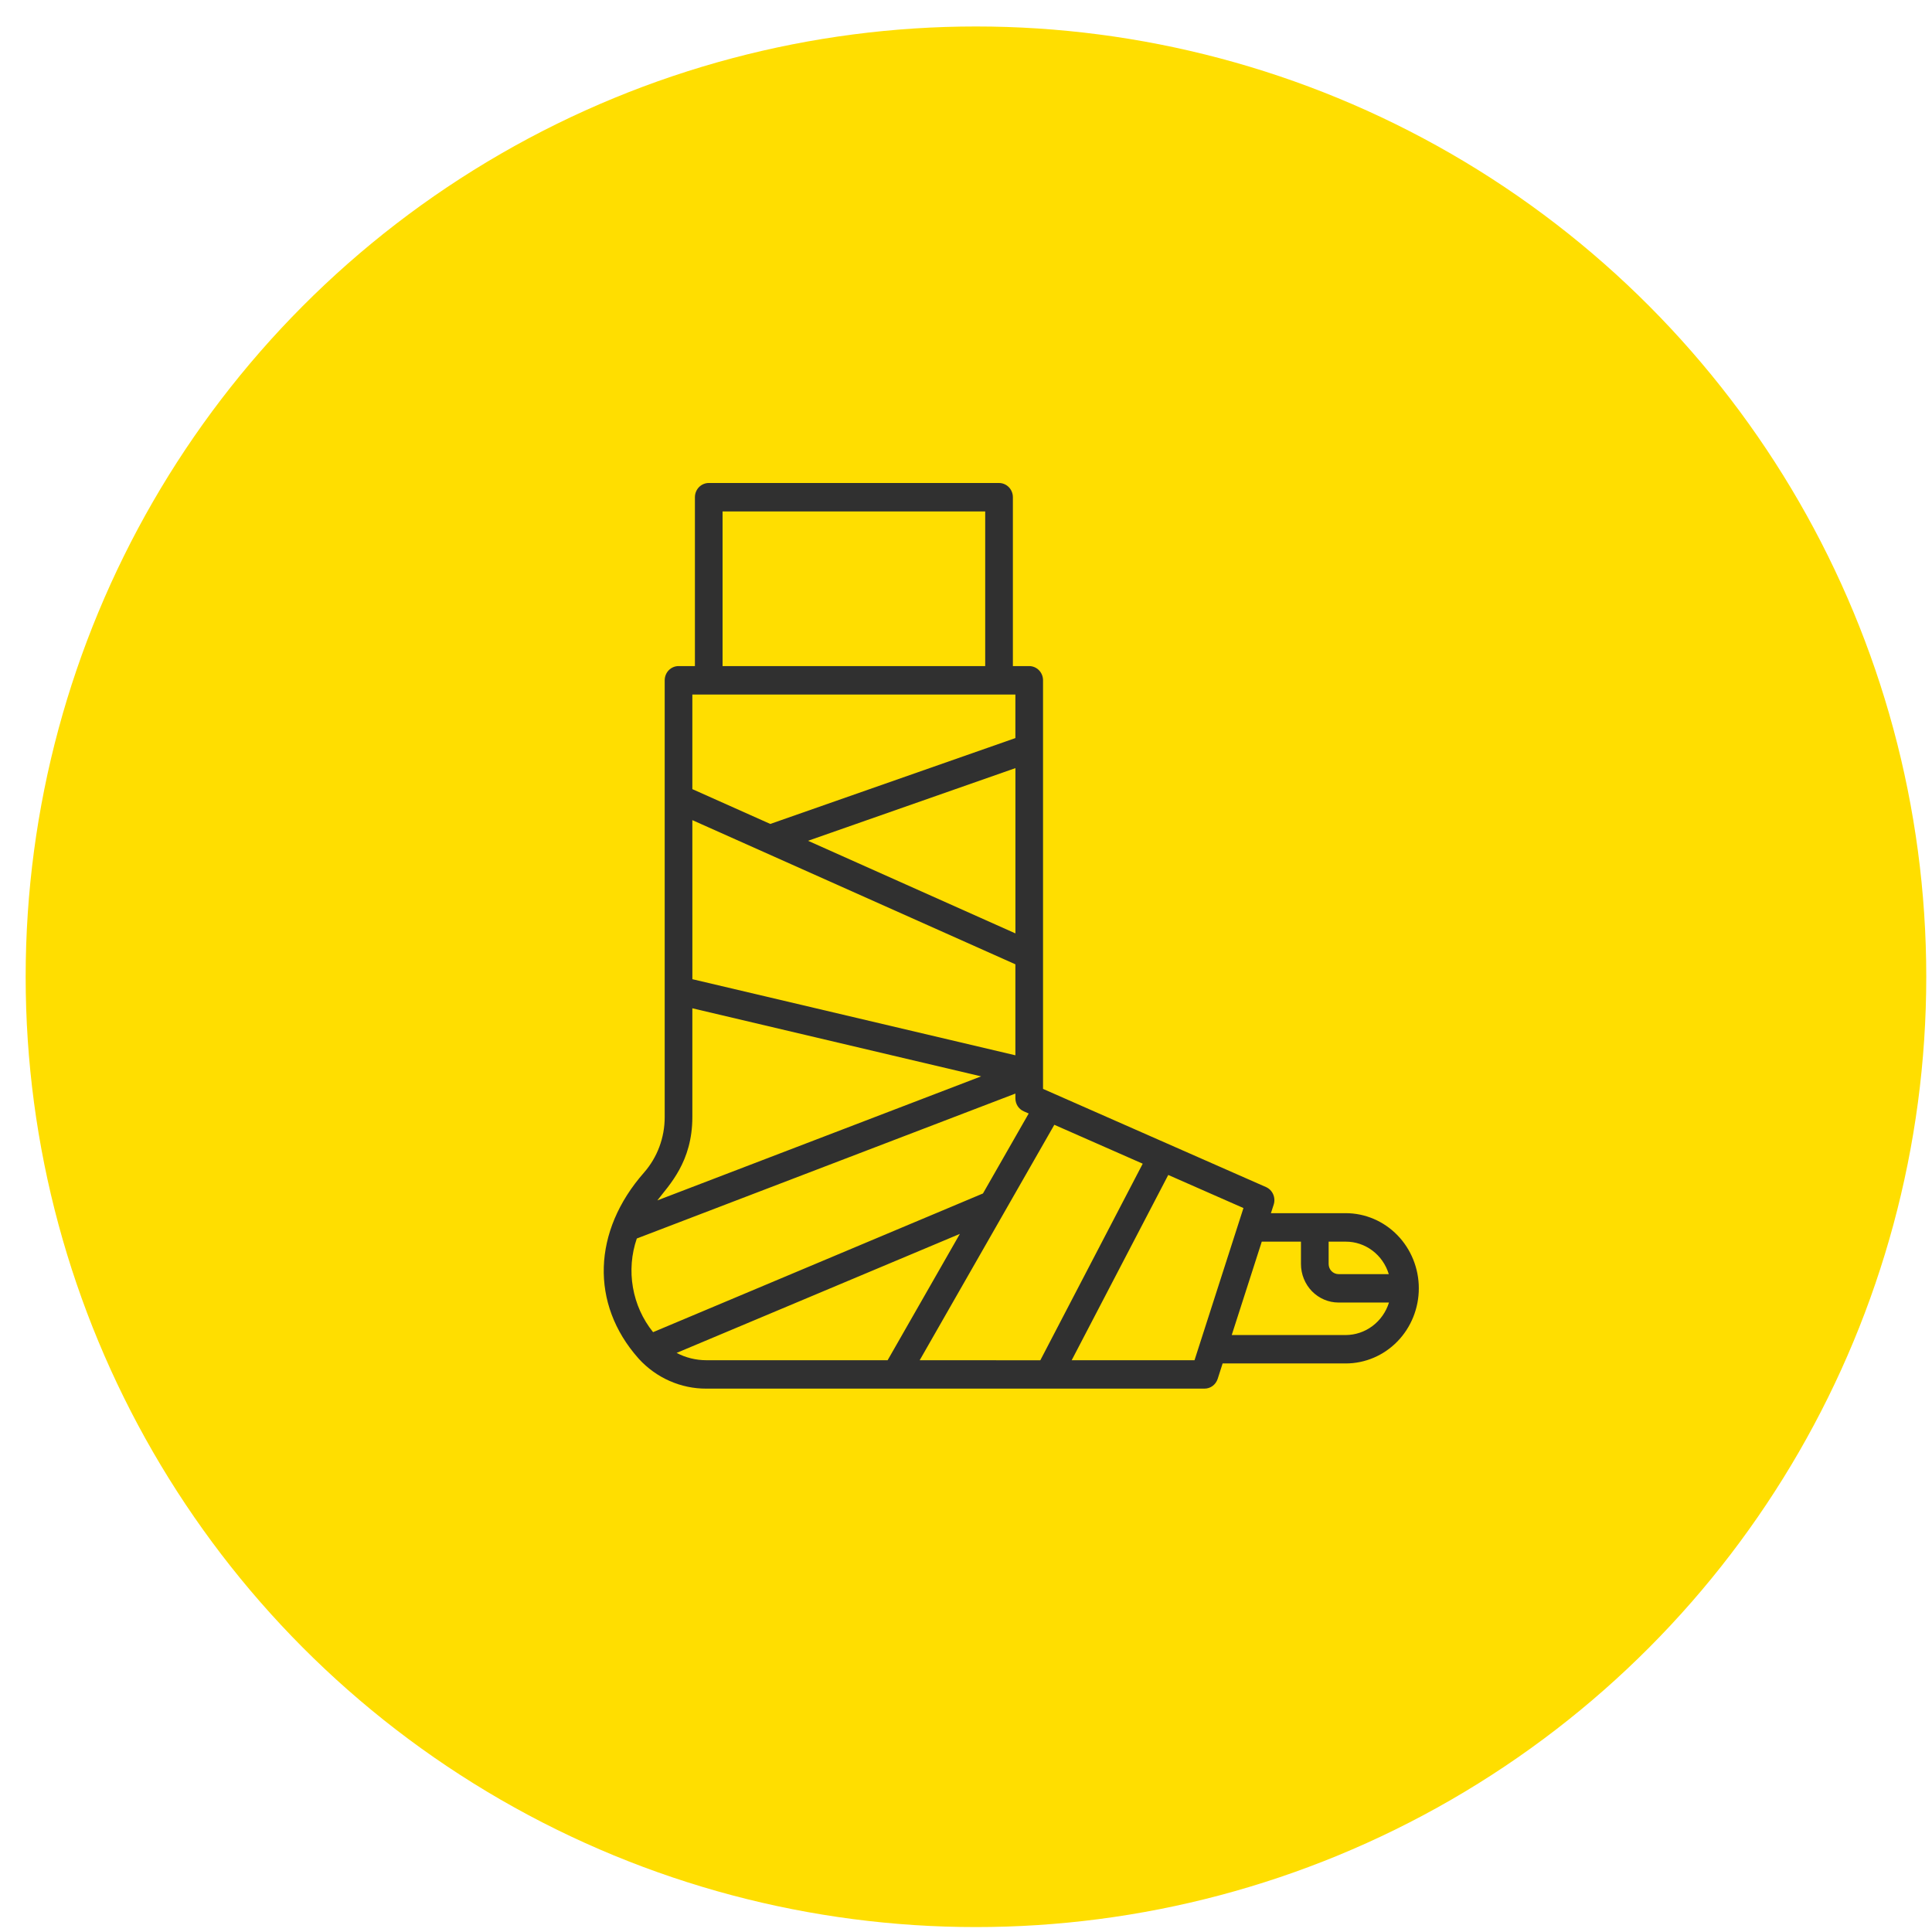
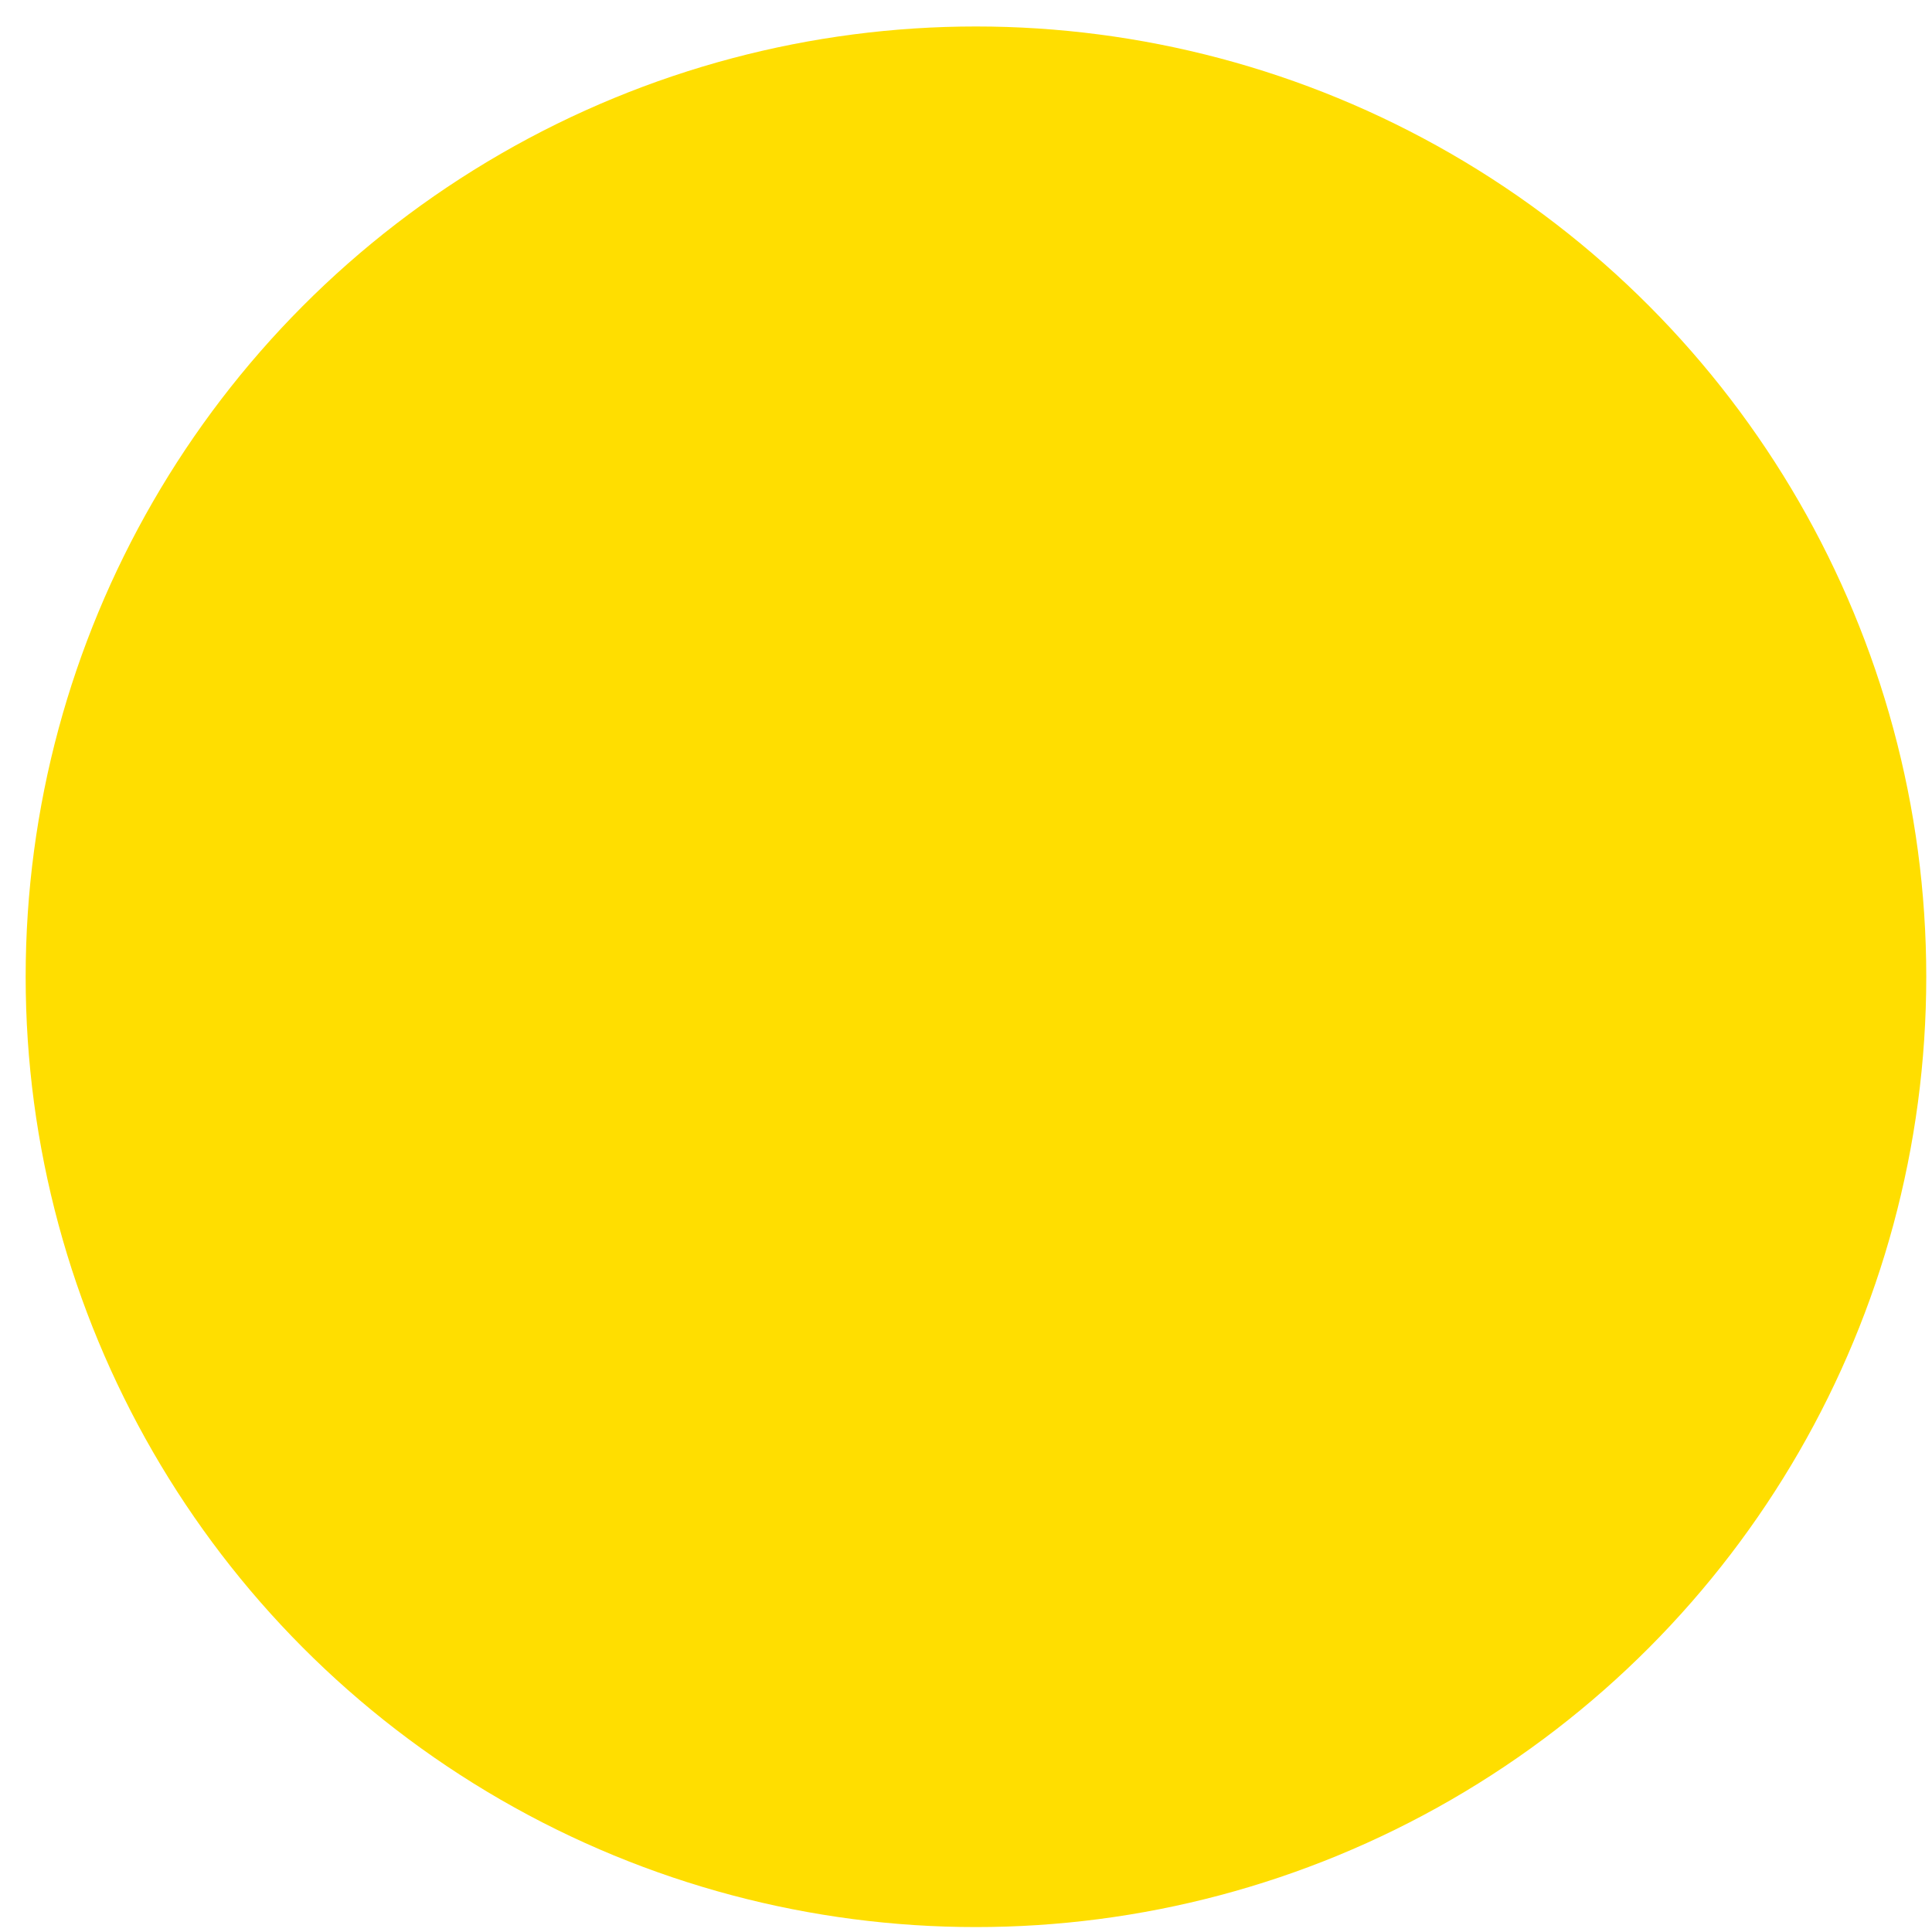
<svg xmlns="http://www.w3.org/2000/svg" width="64" height="64" viewBox="0 0 64 64" fill="none">
  <circle cx="32.33" cy="32.357" r="31.48" fill="#FFDE00" />
-   <path d="M21.143 44.991C19.553 43.195 19.626 40.785 21.333 38.844C21.776 38.339 22.02 37.684 22.019 37.004V22.536C22.019 22.411 22.067 22.291 22.153 22.203C22.239 22.115 22.355 22.065 22.477 22.065H23.02V16.471C23.02 16.346 23.068 16.226 23.154 16.138C23.24 16.05 23.356 16 23.478 16H33.094C33.216 16 33.333 16.05 33.419 16.138C33.505 16.226 33.553 16.346 33.553 16.471V22.065H34.094C34.216 22.065 34.332 22.115 34.418 22.203C34.504 22.291 34.552 22.411 34.552 22.536V36.071L41.938 39.323C42.044 39.37 42.128 39.455 42.175 39.562C42.222 39.67 42.229 39.791 42.193 39.903L42.101 40.188H44.578C45.22 40.188 45.837 40.45 46.291 40.917C46.745 41.384 47 42.017 47 42.677C47 43.337 46.745 43.97 46.291 44.437C45.837 44.904 45.22 45.166 44.578 45.166H40.501L40.337 45.677C40.306 45.771 40.248 45.853 40.17 45.911C40.092 45.969 39.998 46 39.901 46H23.398C22.98 46.002 22.565 45.915 22.18 45.745C21.795 45.575 21.448 45.326 21.161 45.012C21.157 45.007 21.154 45.002 21.15 44.998L21.143 44.991ZM21.633 44.13L32.562 39.535L34.077 36.886L33.913 36.814C33.831 36.778 33.761 36.718 33.711 36.641C33.662 36.564 33.636 36.473 33.636 36.381V36.226L21.095 41.027C20.916 41.547 20.872 42.106 20.967 42.65C21.061 43.193 21.29 43.702 21.633 44.128V44.13ZM34.462 45.061L37.854 38.549L34.926 37.26L30.466 45.059L34.462 45.061ZM22.936 32.437L33.636 34.958V31.944L22.935 27.168L22.936 32.437ZM33.637 30.92V25.445L26.767 27.852L33.637 30.92ZM21.78 39.763L32.501 35.656L22.935 33.401V37.003C22.935 38.493 22.164 39.256 21.779 39.76L21.78 39.763ZM32.636 16.942H23.936V22.065H32.636V16.942ZM22.935 23.007V26.141L25.517 27.294L33.636 24.45V23.007H22.935ZM44.578 41.131H44.013V41.87C44.013 41.96 44.047 42.045 44.108 42.108C44.17 42.171 44.253 42.207 44.34 42.207H46.005C45.91 41.894 45.721 41.621 45.464 41.428C45.207 41.234 44.897 41.13 44.578 41.131ZM44.578 44.225C44.897 44.224 45.208 44.12 45.465 43.926C45.723 43.733 45.914 43.461 46.012 43.148H44.339C44.01 43.148 43.694 43.013 43.46 42.774C43.227 42.534 43.096 42.209 43.096 41.87V41.13H41.798L40.803 44.224L44.578 44.225ZM41.191 40.018L38.7 38.922L35.501 45.059H39.57L41.191 40.018ZM29.404 45.059L31.797 40.874L22.413 44.817C22.718 44.976 23.056 45.059 23.398 45.059L29.404 45.059Z" fill="#303030" />
</svg>